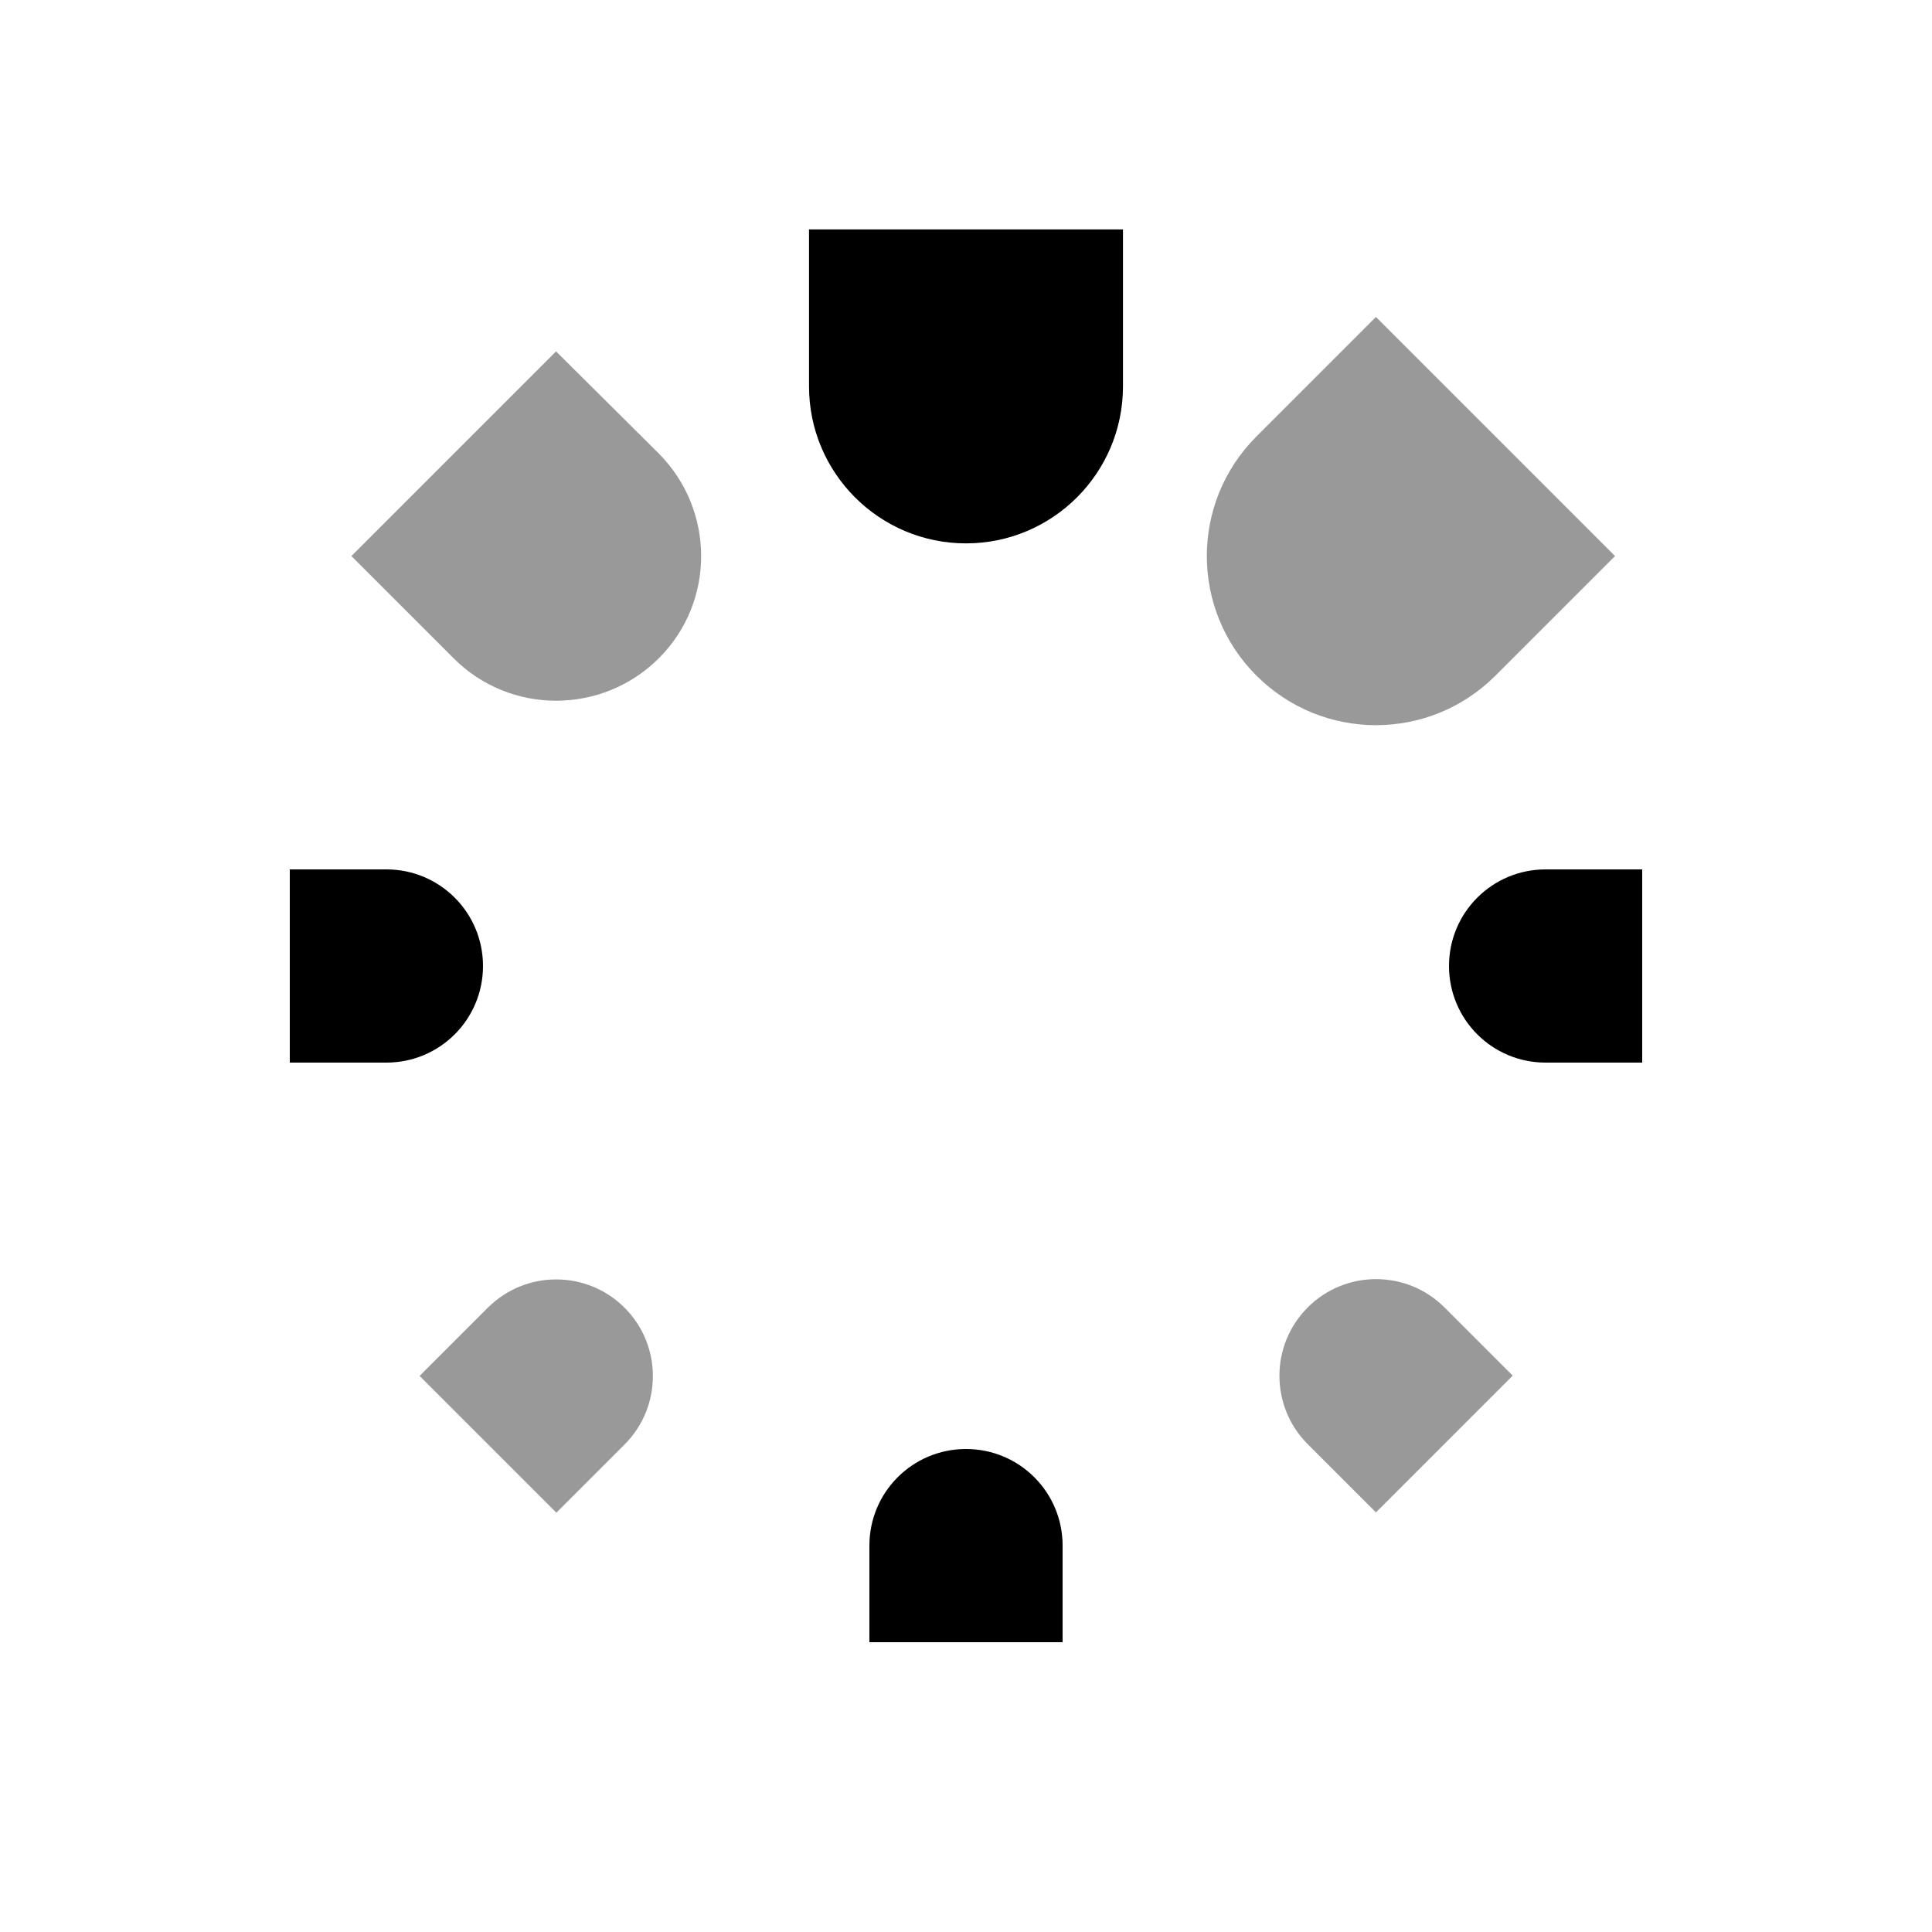
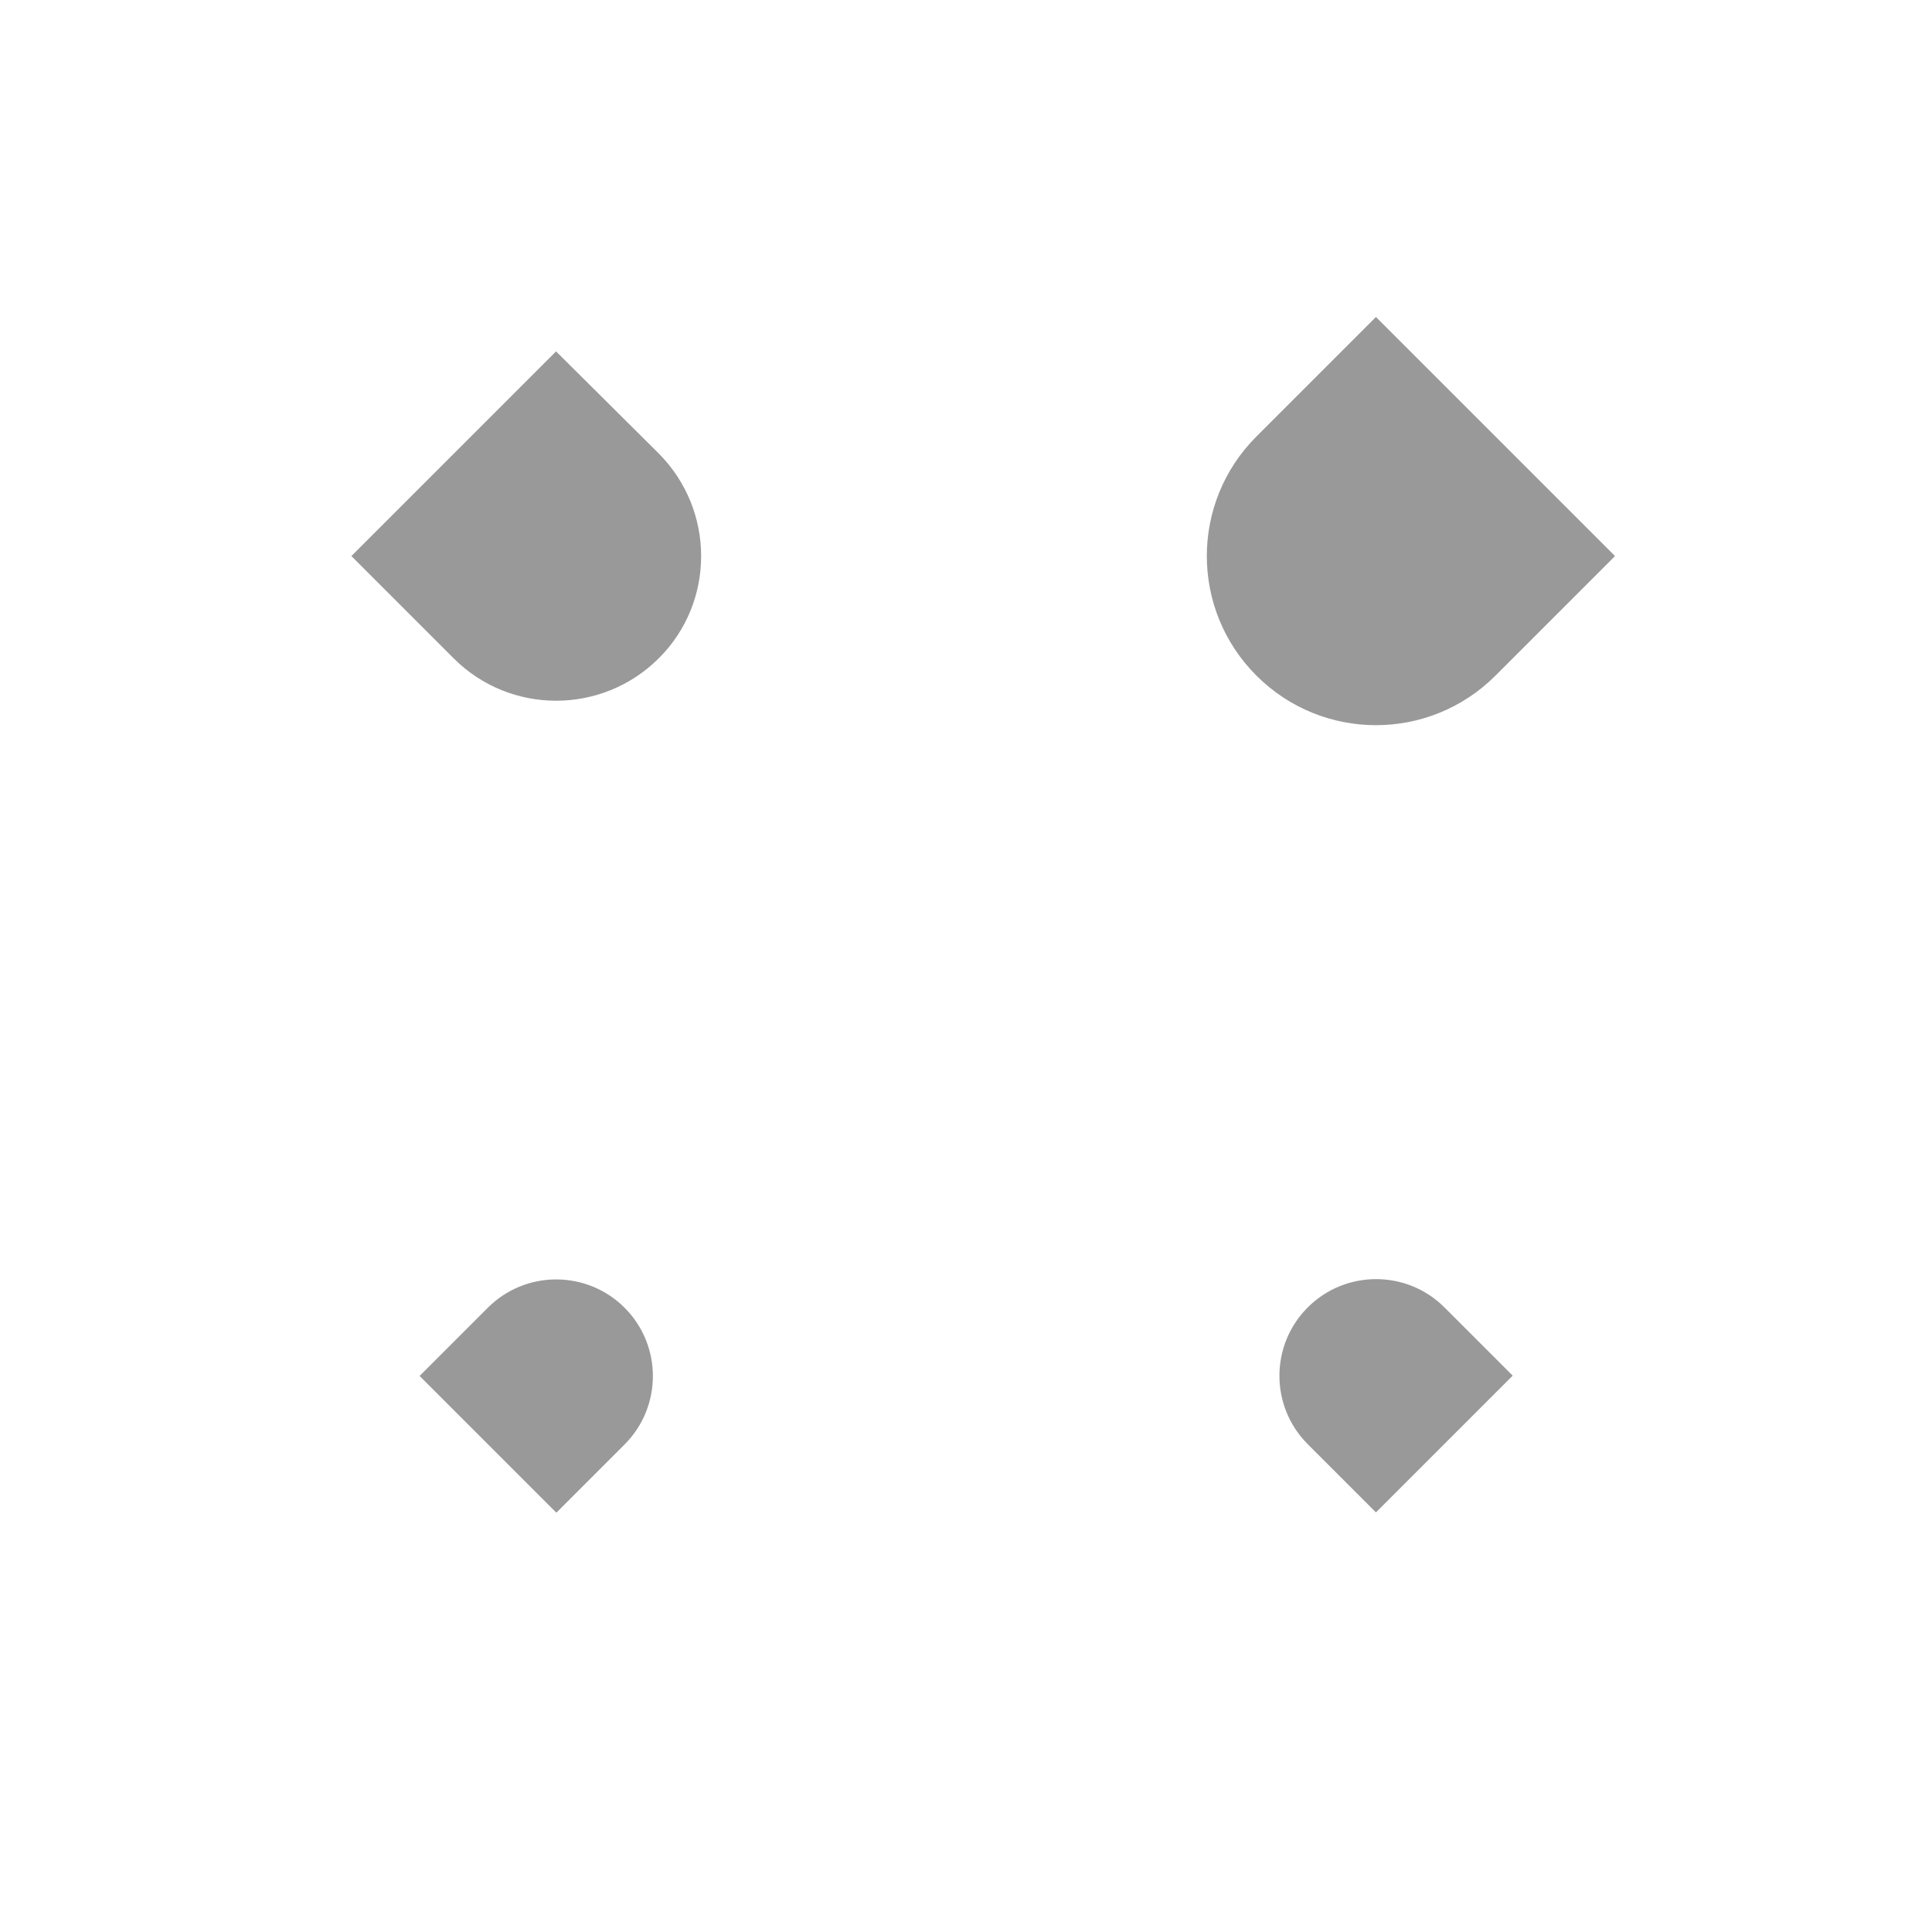
<svg xmlns="http://www.w3.org/2000/svg" viewBox="0 0 640 640">
  <path opacity=".4" fill="currentColor" d="M116.4 184.2L150.3 218.1C169 236.8 199.4 236.8 218.2 218.1C237 199.4 236.9 169 218.2 150.2L184.2 116.4L116.4 184.2zM139 455.8L184.3 501.1L206.9 478.5C219.4 466 219.4 445.7 206.9 433.2C194.4 420.7 174.1 420.7 161.6 433.2L139 455.8zM416.2 144.6C394.3 166.5 394.3 201.9 416.2 223.8C438.1 245.7 473.5 245.7 495.4 223.8L535 184.2L455.8 105L416.2 144.6zM433.2 433.1C420.7 445.6 420.7 465.9 433.2 478.4L455.8 501L501.1 455.7L478.5 433.1C466 420.6 445.7 420.6 433.2 433.1z" />
-   <path fill="currentColor" d="M372 76L268 76L268 128C268 156.7 291.3 180 320 180C348.7 180 372 156.7 372 128L372 76zM320 480C302.3 480 288 494.3 288 512L288 544L352 544L352 512C352 494.3 337.7 480 320 480zM544 352L544 288L512 288C494.3 288 480 302.3 480 320C480 337.7 494.3 352 512 352L544 352zM160 320C160 302.3 145.7 288 128 288L96 288L96 352L128 352C145.7 352 160 337.7 160 320z" />
</svg>